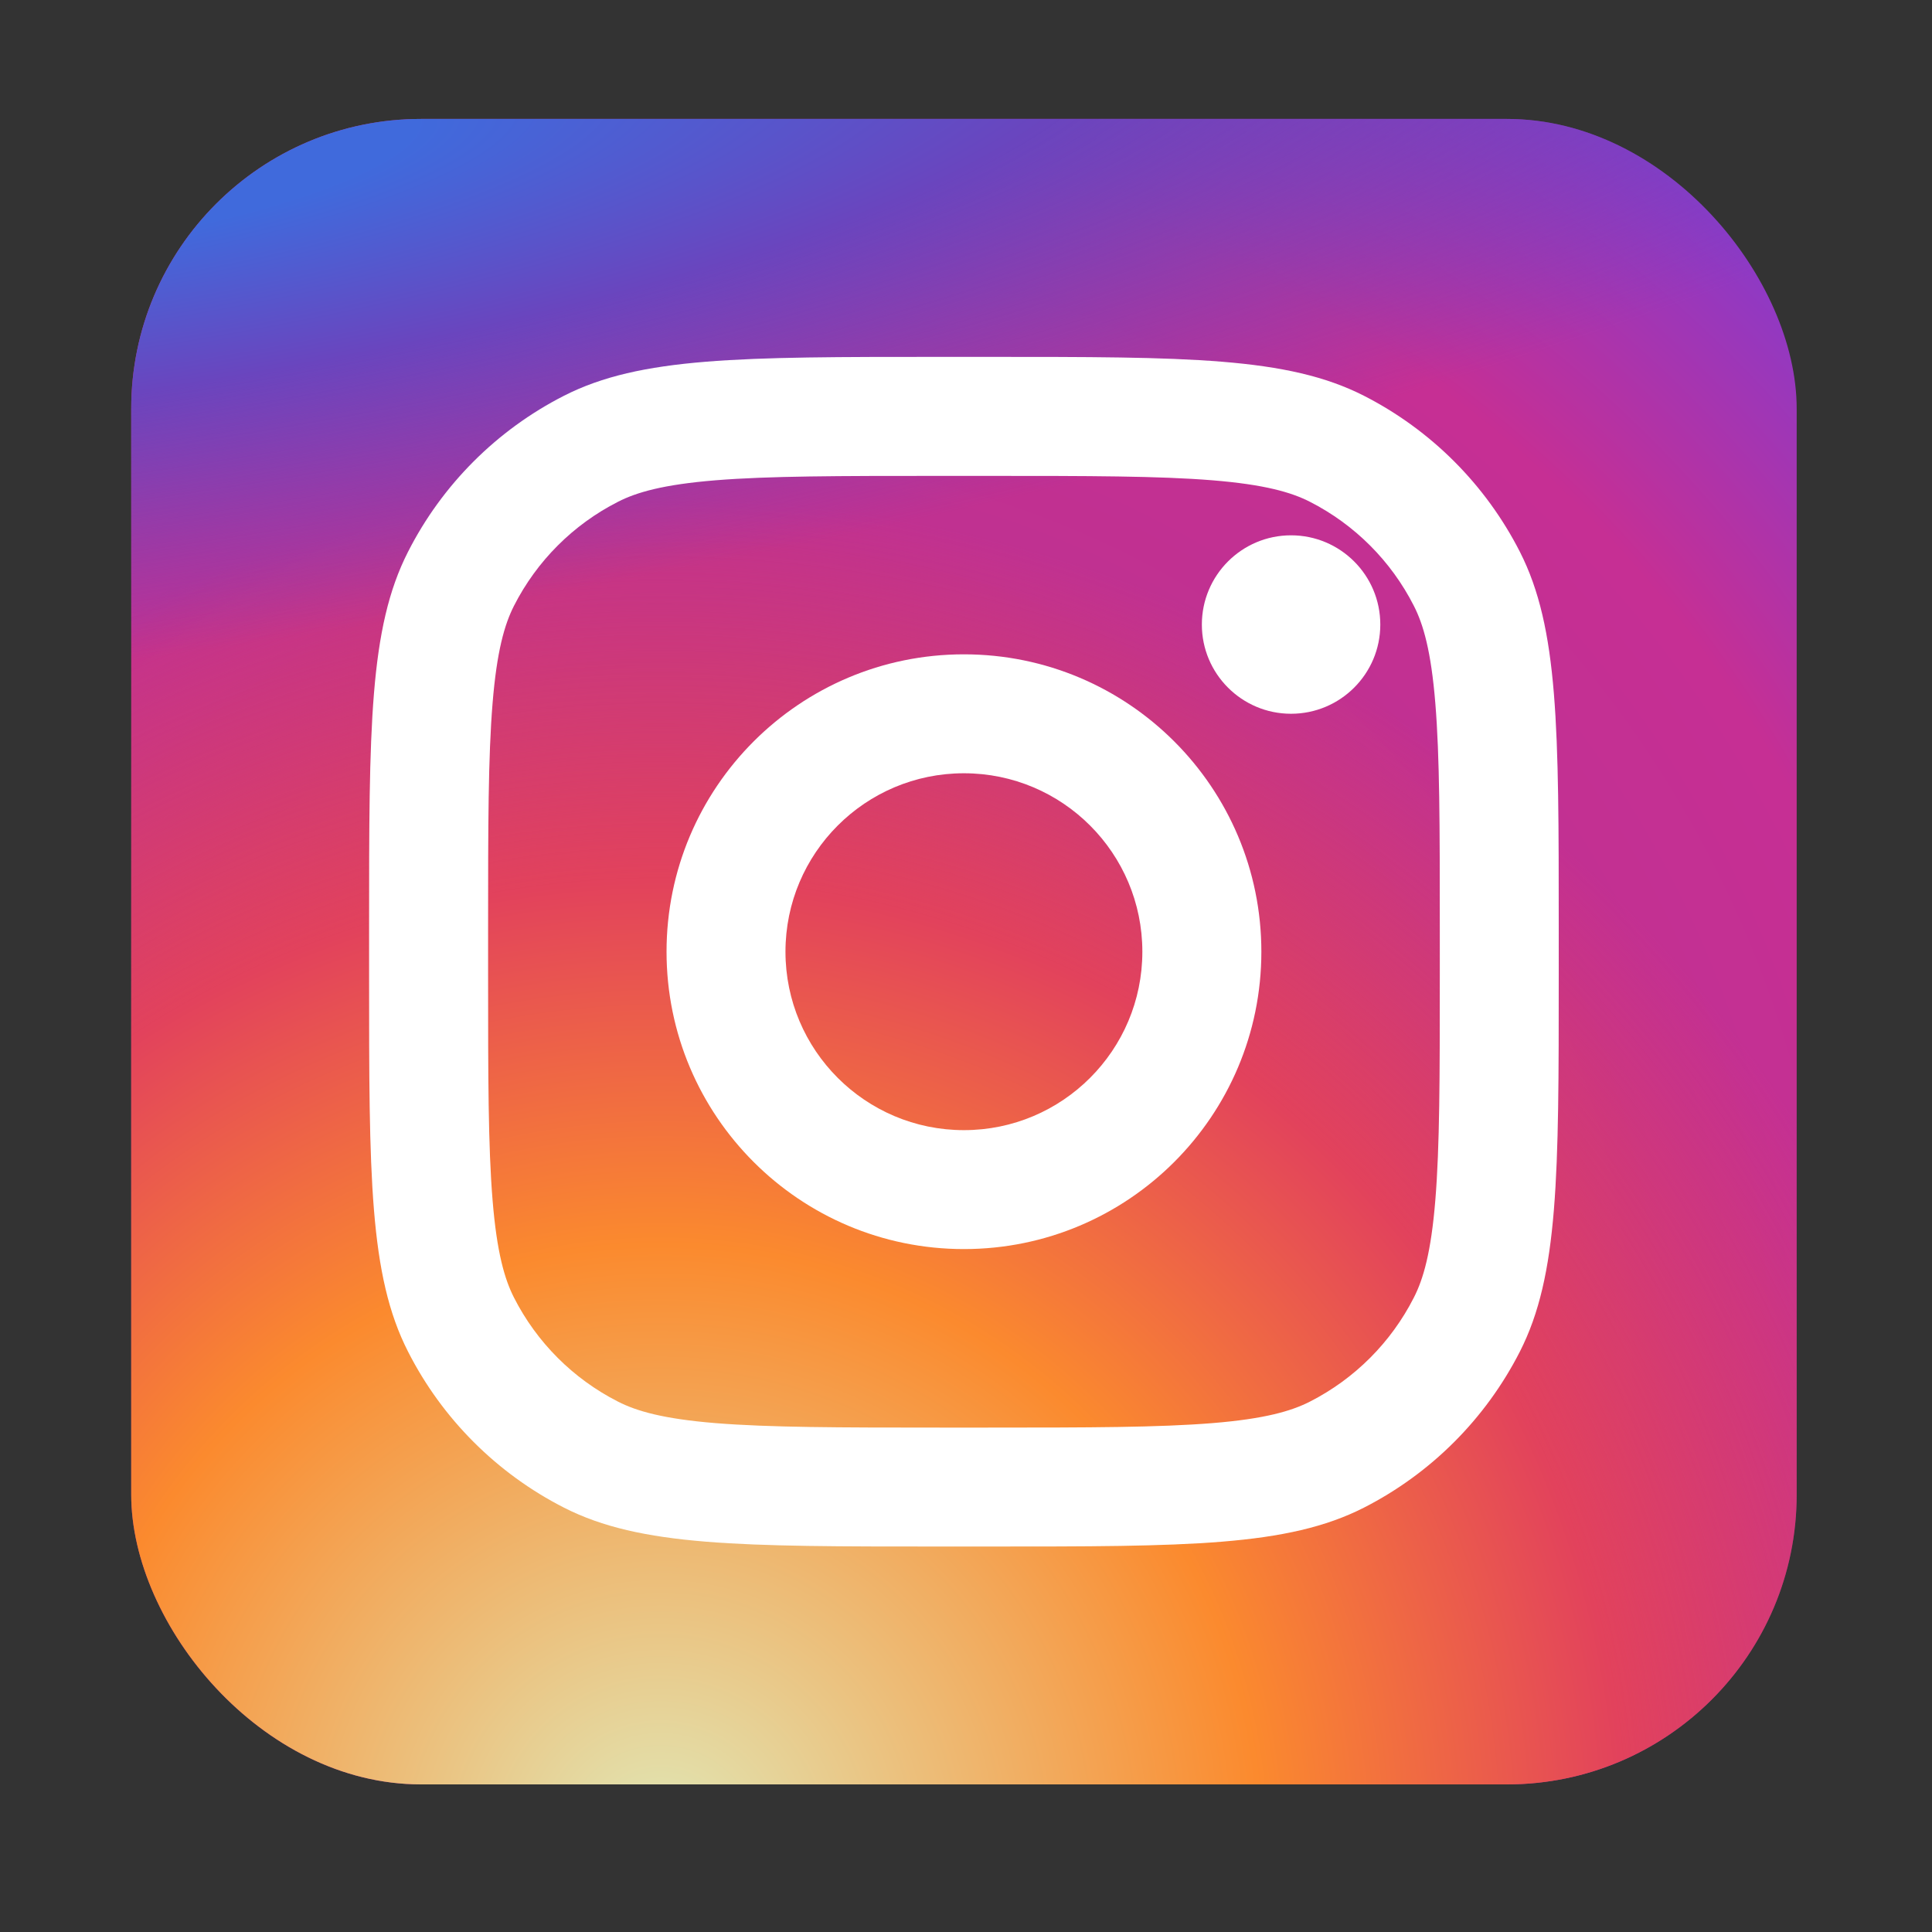
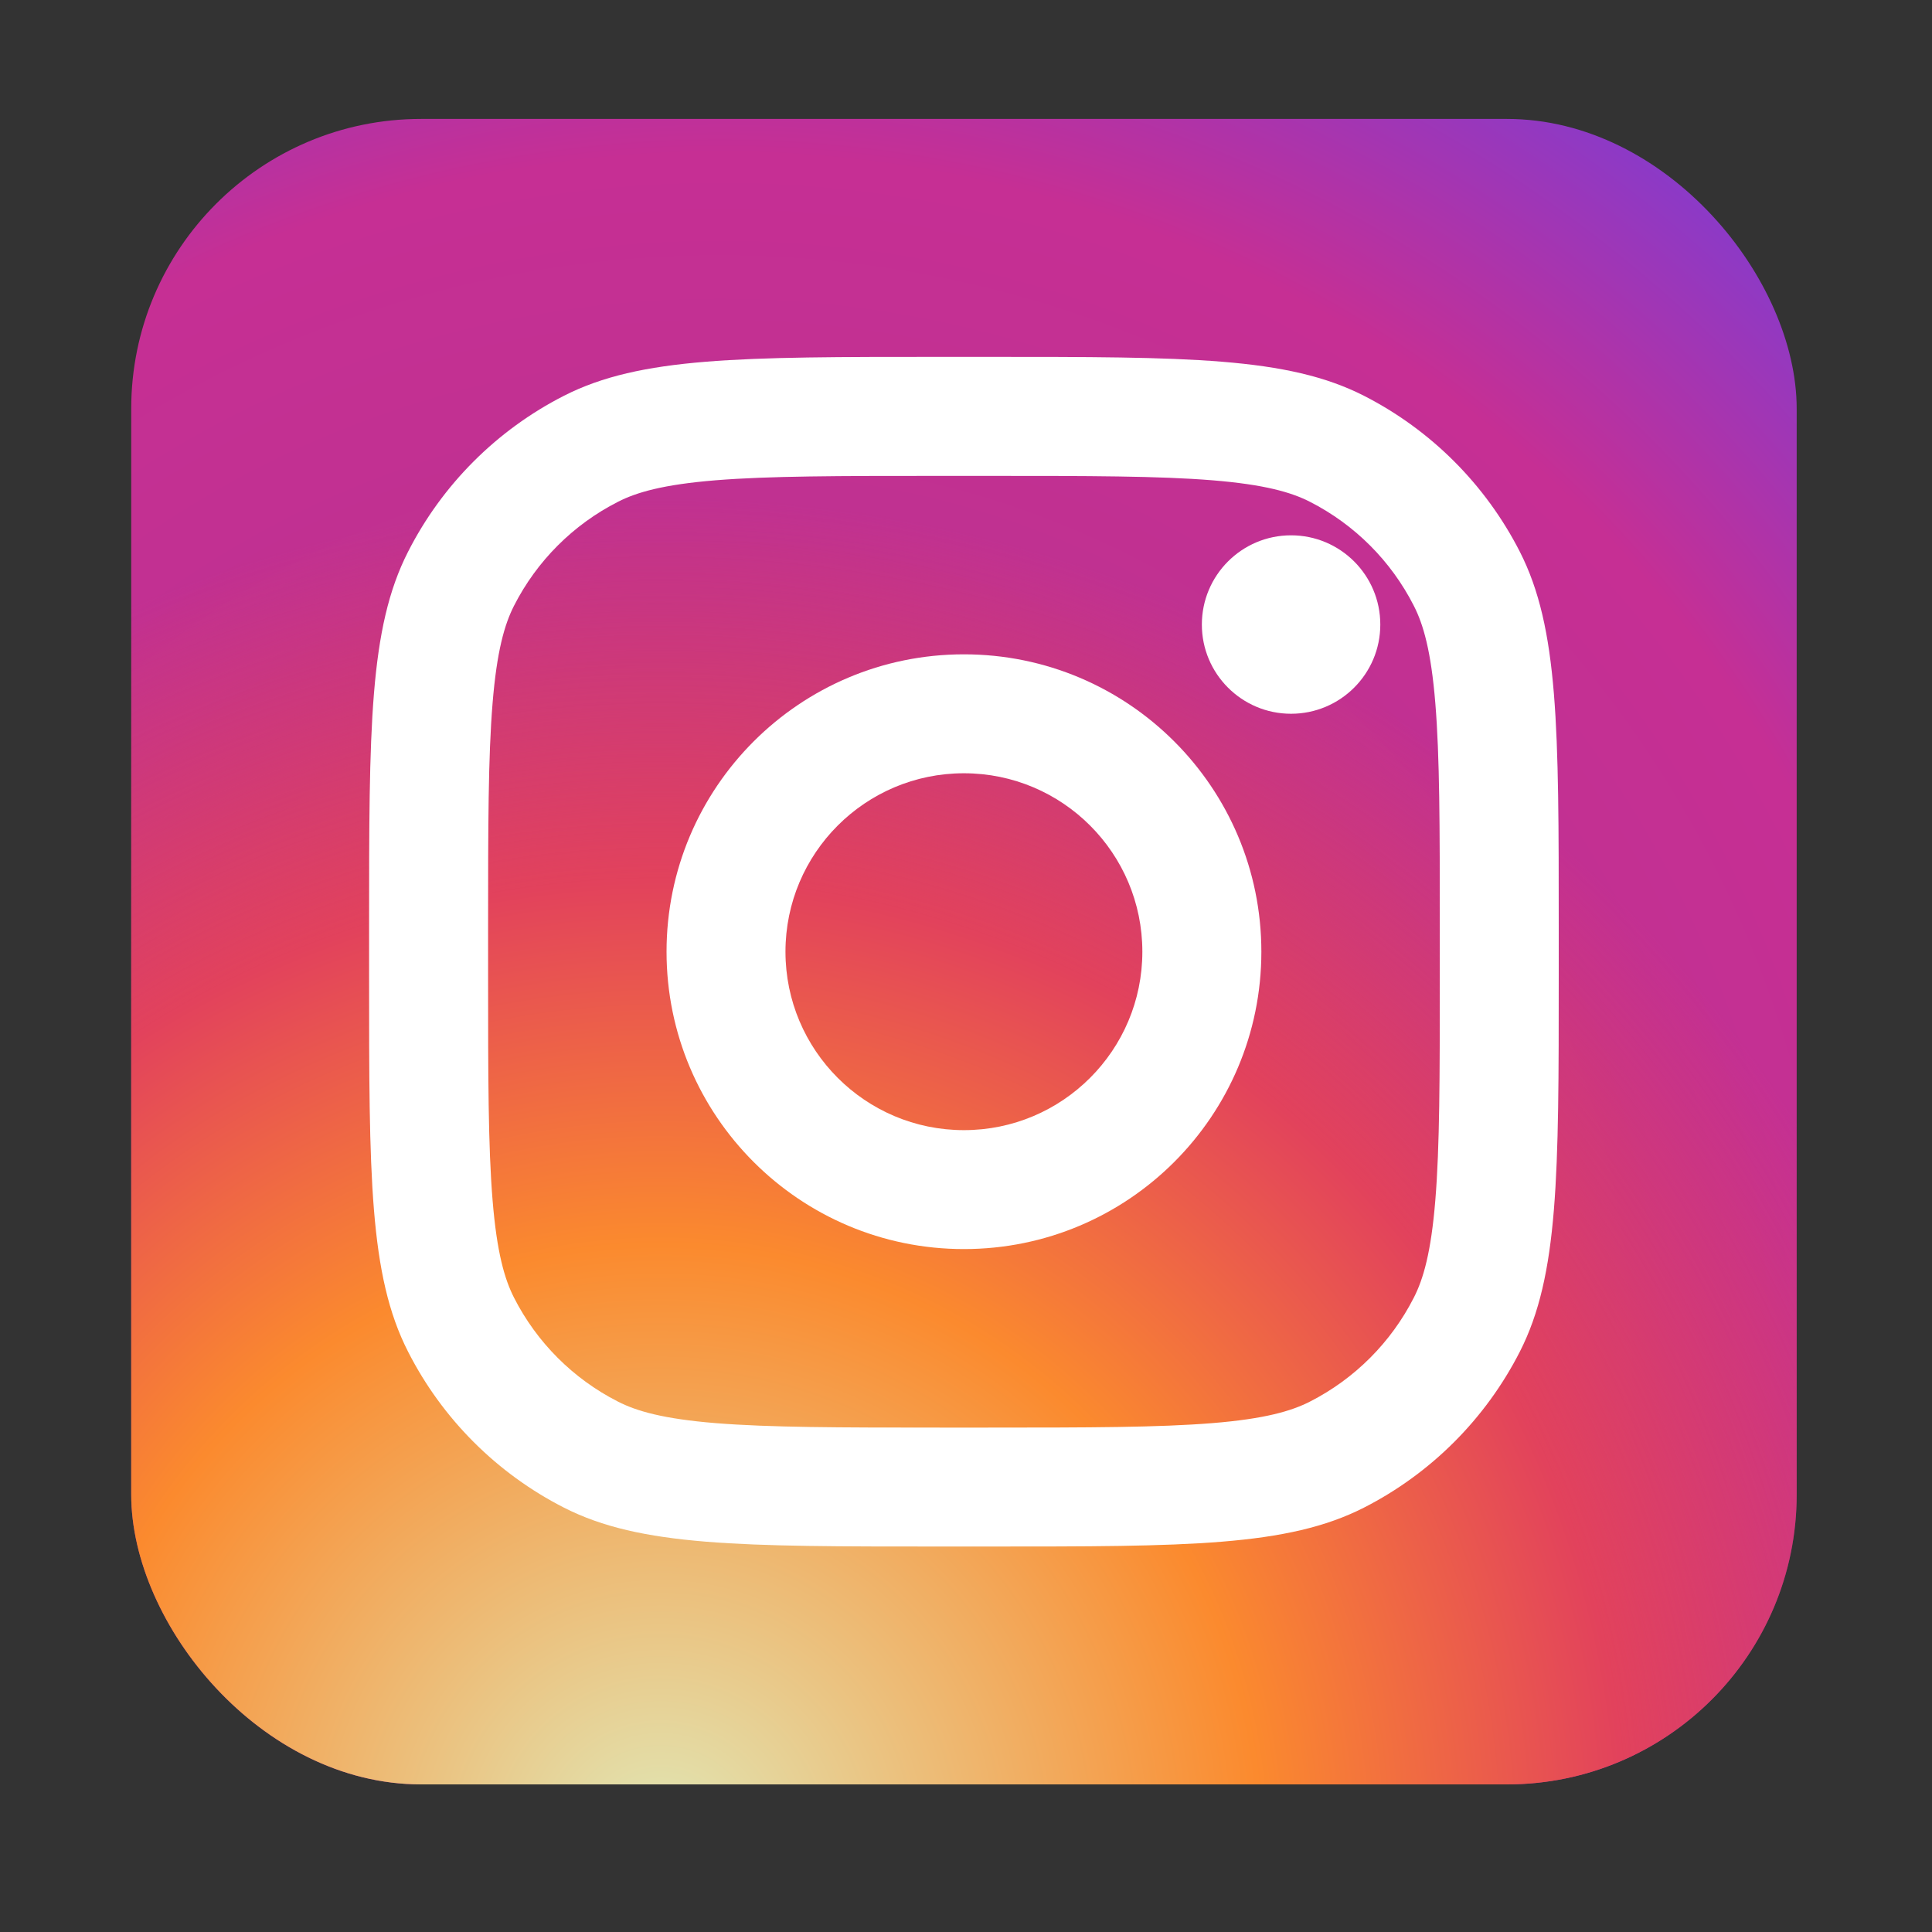
<svg xmlns="http://www.w3.org/2000/svg" width="25" height="25" viewBox="0 0 25 25" fill="none">
  <rect x="0" y="0" width="25" height="25" fill="#333333" stroke="none" />
  <g id="instagram">
    <rect id="bg" x="1.698" y="1.539" width="21.551" height="21.551" rx="3.75" fill="url(#paint0_radial_27_1570)" />
    <rect id="bg_2" x="1.698" y="1.539" width="21.551" height="21.551" rx="3.75" fill="url(#paint1_radial_27_1570)" />
-     <rect id="bg_3" x="1.698" y="1.539" width="21.551" height="21.551" rx="3.75" fill="url(#paint2_radial_27_1570)" />
    <g id="instagram_2">
      <path d="M17.861 8.082C17.861 8.719 17.344 9.236 16.706 9.236C16.069 9.236 15.552 8.719 15.552 8.082C15.552 7.444 16.069 6.927 16.706 6.927C17.344 6.927 17.861 7.444 17.861 8.082Z" fill="white" />
      <path fill-rule="evenodd" clip-rule="evenodd" d="M12.473 16.163C14.599 16.163 16.322 14.44 16.322 12.315C16.322 10.19 14.599 8.467 12.473 8.467C10.348 8.467 8.625 10.19 8.625 12.315C8.625 14.44 10.348 16.163 12.473 16.163ZM12.473 14.624C13.748 14.624 14.782 13.59 14.782 12.315C14.782 11.04 13.748 10.006 12.473 10.006C11.198 10.006 10.164 11.04 10.164 12.315C10.164 13.59 11.198 14.624 12.473 14.624Z" fill="white" />
      <path fill-rule="evenodd" clip-rule="evenodd" d="M4.776 12.007C4.776 9.421 4.776 8.128 5.28 7.14C5.722 6.271 6.429 5.564 7.298 5.121C8.286 4.618 9.579 4.618 12.165 4.618H12.781C15.367 4.618 16.661 4.618 17.649 5.121C18.517 5.564 19.224 6.271 19.667 7.14C20.17 8.128 20.17 9.421 20.17 12.007V12.623C20.17 15.209 20.17 16.503 19.667 17.49C19.224 18.359 18.517 19.066 17.649 19.509C16.661 20.012 15.367 20.012 12.781 20.012H12.165C9.579 20.012 8.286 20.012 7.298 19.509C6.429 19.066 5.722 18.359 5.28 17.49C4.776 16.503 4.776 15.209 4.776 12.623V12.007ZM12.165 6.158H12.781C14.1 6.158 14.996 6.159 15.689 6.215C16.364 6.27 16.709 6.37 16.95 6.493C17.529 6.788 18 7.259 18.295 7.839C18.418 8.079 18.518 8.424 18.573 9.099C18.63 9.792 18.631 10.688 18.631 12.007V12.623C18.631 13.941 18.63 14.838 18.573 15.531C18.518 16.206 18.418 16.551 18.295 16.791C18 17.371 17.529 17.842 16.95 18.137C16.709 18.26 16.364 18.36 15.689 18.415C14.996 18.471 14.1 18.473 12.781 18.473H12.165C10.847 18.473 9.95 18.471 9.258 18.415C8.583 18.36 8.238 18.26 7.997 18.137C7.417 17.842 6.946 17.371 6.651 16.791C6.529 16.551 6.429 16.206 6.374 15.531C6.317 14.838 6.316 13.941 6.316 12.623V12.007C6.316 10.688 6.317 9.792 6.374 9.099C6.429 8.424 6.529 8.079 6.651 7.839C6.946 7.259 7.417 6.788 7.997 6.493C8.238 6.37 8.583 6.27 9.258 6.215C9.95 6.159 10.847 6.158 12.165 6.158Z" fill="white" />
    </g>
  </g>
  <defs>
    <radialGradient id="paint0_radial_27_1570" cx="0" cy="0" r="1" gradientUnits="userSpaceOnUse" gradientTransform="translate(9.395 17.703) rotate(-55.376) scale(19.642)">
      <stop stop-color="#B13589" />
      <stop offset="0.793" stop-color="#C62F94" />
      <stop offset="1" stop-color="#8A3AC8" />
    </radialGradient>
    <radialGradient id="paint1_radial_27_1570" cx="0" cy="0" r="1" gradientUnits="userSpaceOnUse" gradientTransform="translate(8.625 23.86) rotate(-65.136) scale(17.39)">
      <stop stop-color="#E0E8B7" />
      <stop offset="0.445" stop-color="#FB8A2E" />
      <stop offset="0.715" stop-color="#E2425C" />
      <stop offset="1" stop-color="#E2425C" stop-opacity="0" />
    </radialGradient>
    <radialGradient id="paint2_radial_27_1570" cx="0" cy="0" r="1" gradientUnits="userSpaceOnUse" gradientTransform="translate(0.543 2.309) rotate(-8.13) scale(29.934 6.403)">
      <stop offset="0.157" stop-color="#406ADC" />
      <stop offset="0.468" stop-color="#6A45BE" />
      <stop offset="1" stop-color="#6A45BE" stop-opacity="0" />
    </radialGradient>
  </defs>
</svg>